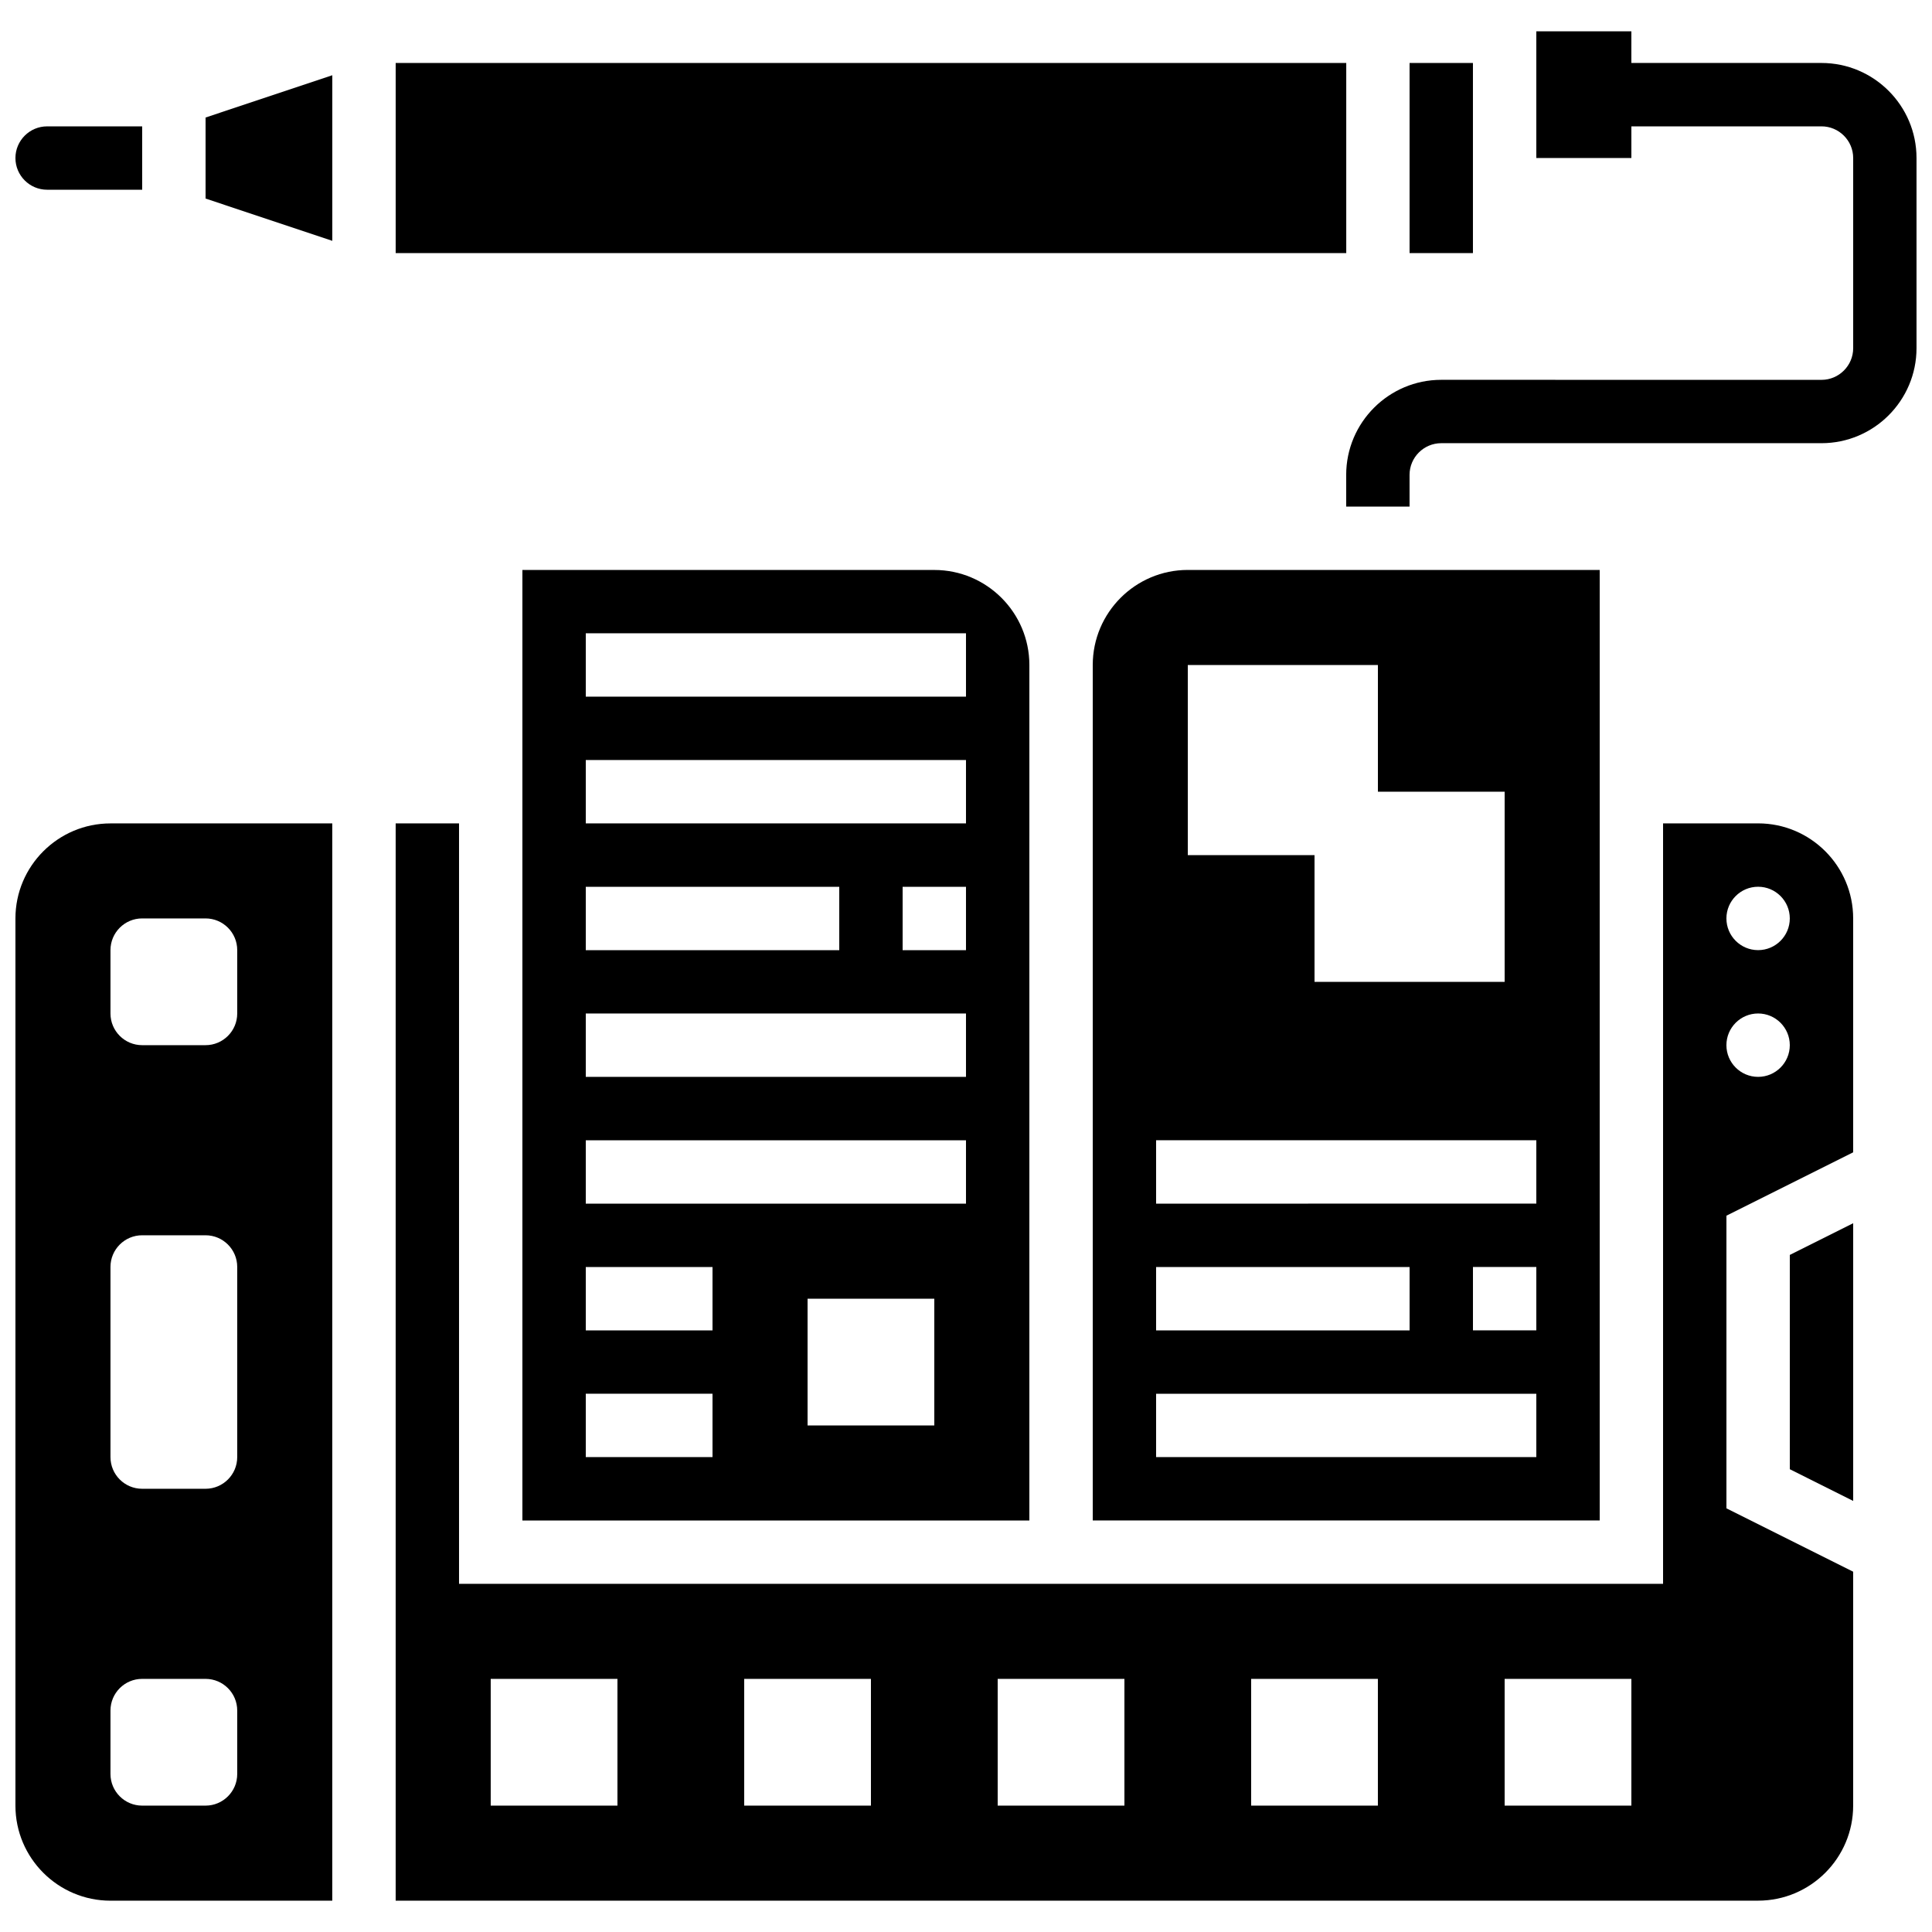
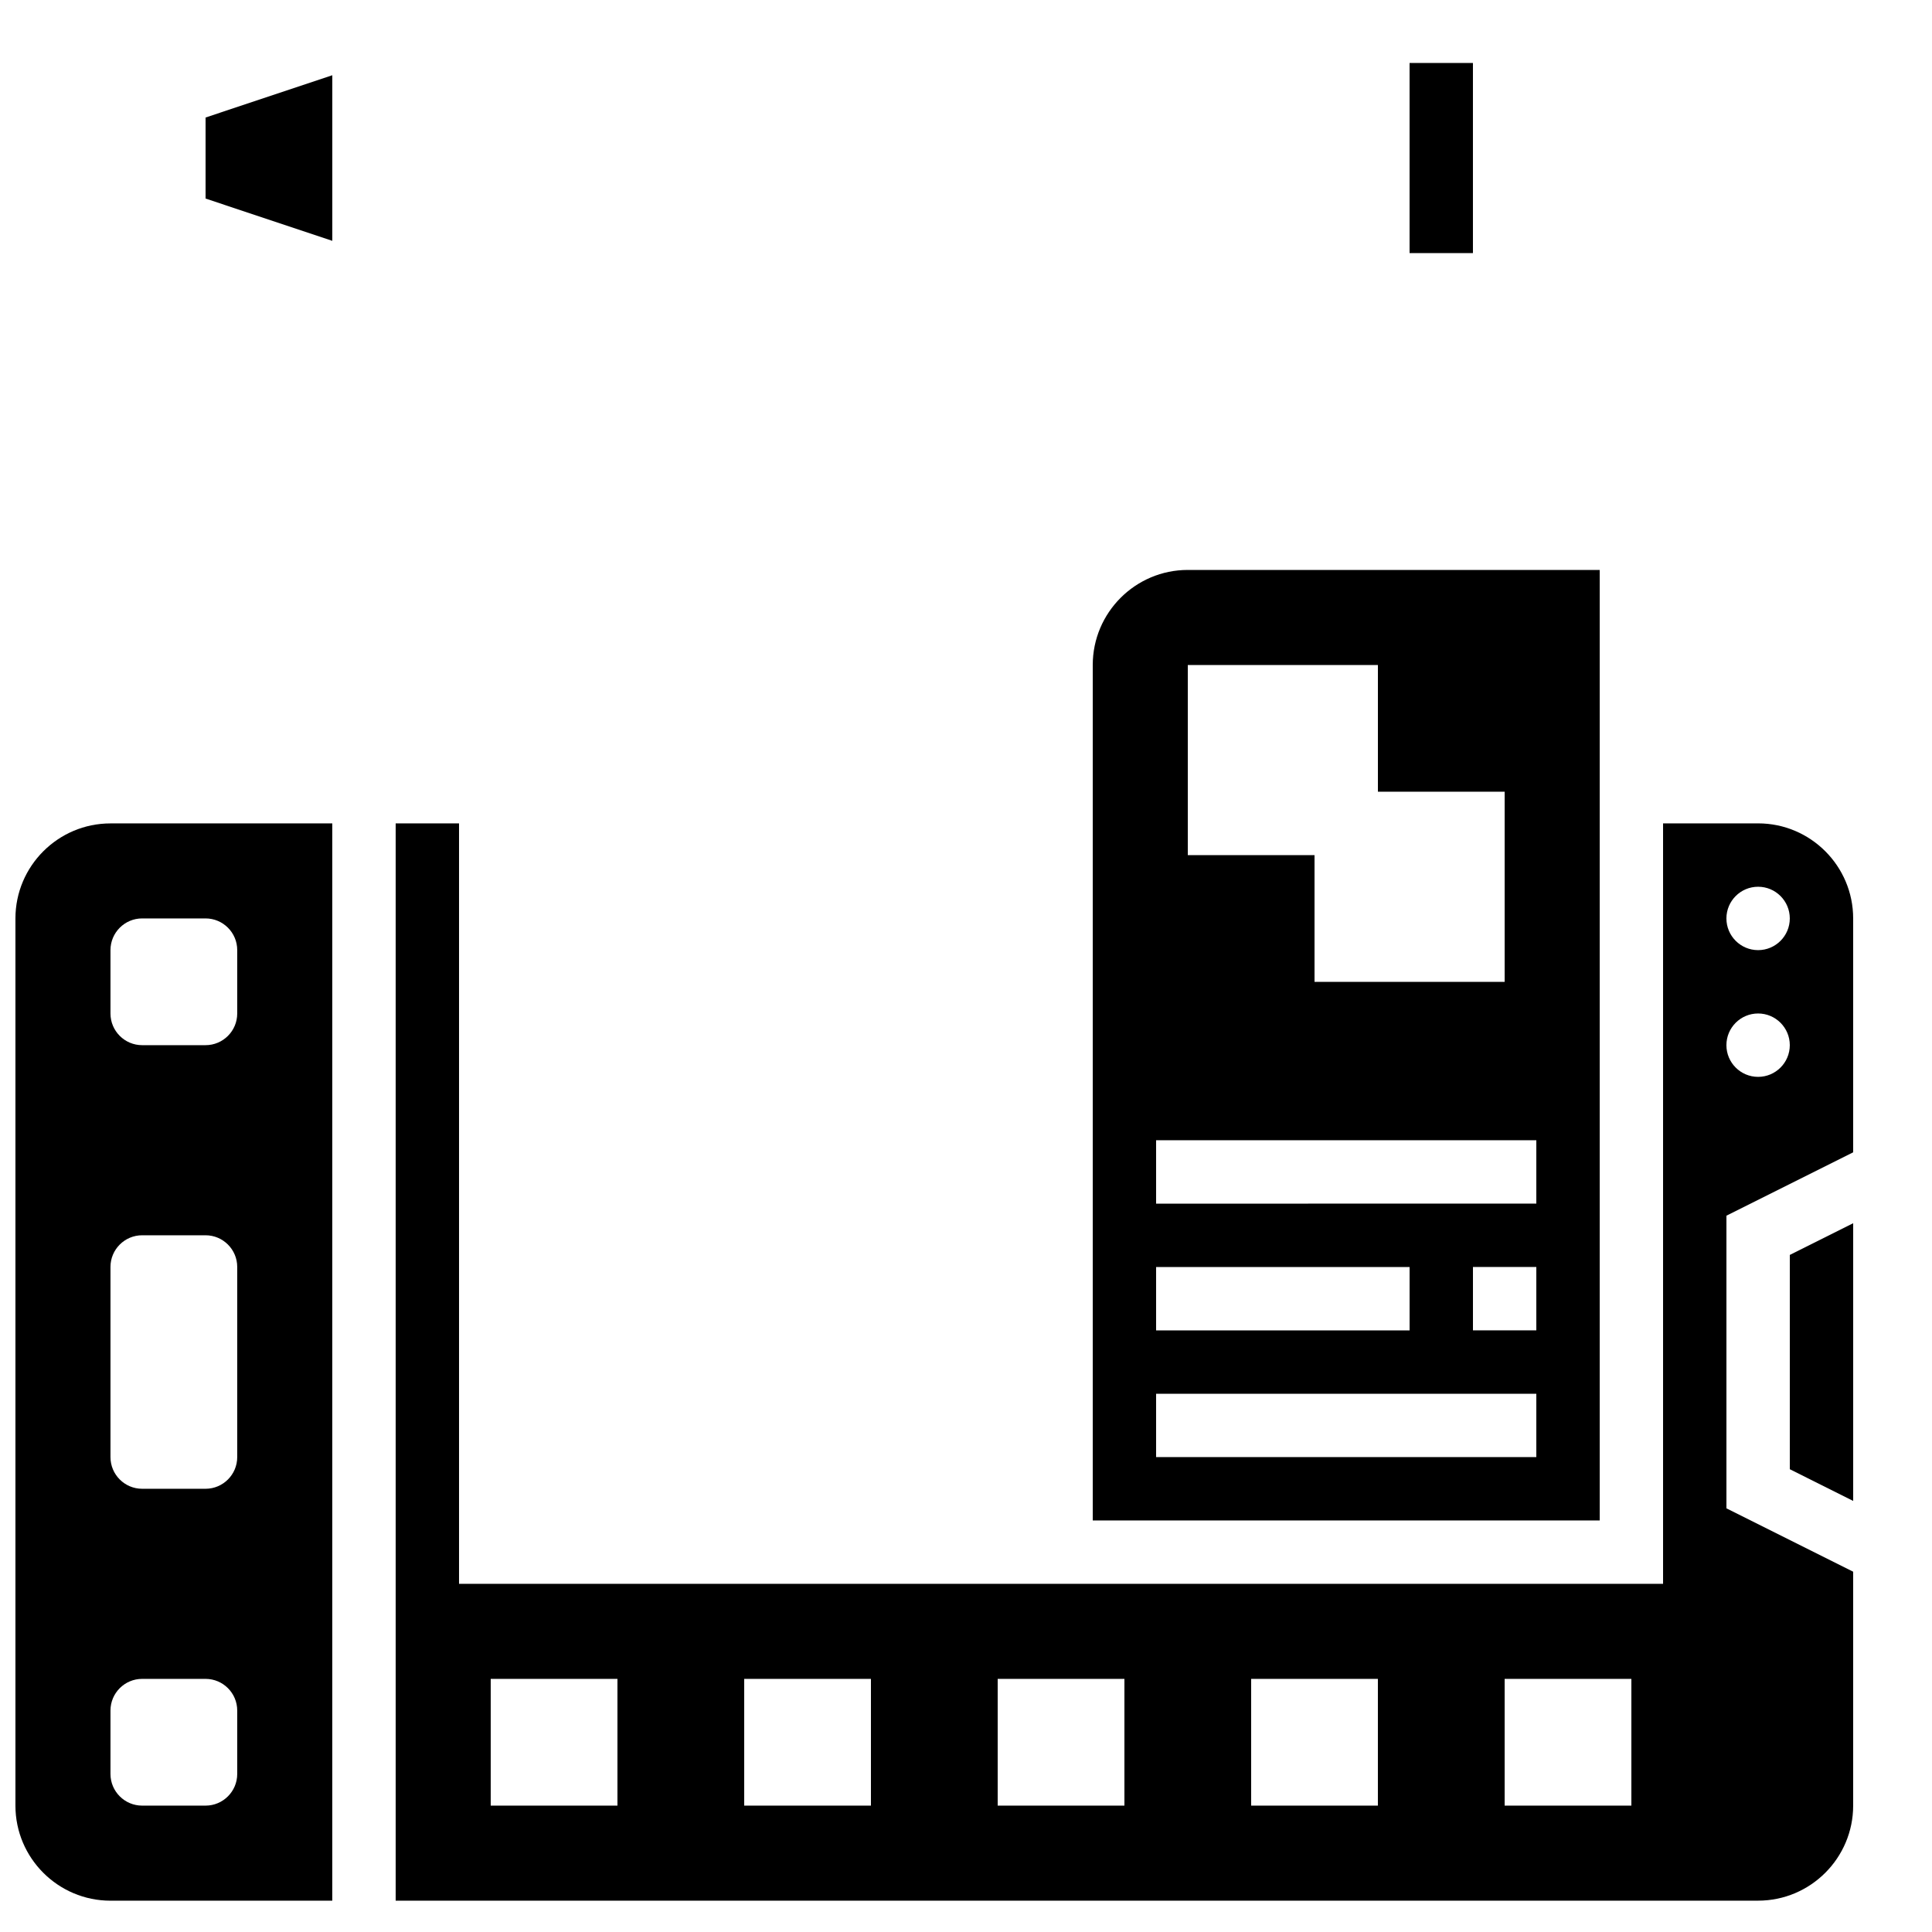
<svg xmlns="http://www.w3.org/2000/svg" width="800px" height="800px" version="1.1" viewBox="144 144 512 512">
  <defs>
    <clipPath id="c">
      <path d="m148.09 362h84.906v286h-84.906z" />
    </clipPath>
    <clipPath id="b">
      <path d="m148.09 177h33.906v18h-33.906z" />
    </clipPath>
    <clipPath id="a">
      <path d="m500 152h151.9v127h-151.9z" />
    </clipPath>
  </defs>
-   <path d="m282.44 295.04v251.91h134.35l0.004-226.71c0-13.887-11.301-25.191-25.191-25.191zm16.797 83.969h67.176v16.793h-67.176zm33.586 151.14h-33.586v-16.793h33.586zm0-33.586h-33.586v-16.793h33.586zm58.777 25.191h-33.586v-33.586h33.586zm8.398-58.777h-100.76v-16.793h100.76zm0-33.59h-100.76v-16.793h100.76zm0-33.586h-16.793v-16.793h16.793zm0-33.59h-100.76v-16.793h100.76zm0-33.586h-100.76v-16.793h100.76z" />
  <path d="m433.59 546.94h134.35v-251.9h-109.16c-13.887 0-25.191 11.301-25.191 25.191zm117.55-50.379h-16.793v-16.793h16.793zm-92.363-176.33h50.383v33.586h33.586v50.383h-50.383v-33.586h-33.586zm-8.398 125.95h100.76v16.793l-100.76 0.004zm0 33.59h67.176v16.793h-67.176zm0 33.586h100.76v16.793h-100.76z" />
  <path d="m618.32 533.36 16.793 8.398v-73.59l-16.793 8.398z" />
  <g clip-path="url(#c)">
    <path d="m148.09 387.4v235.11c0 13.887 11.301 25.191 25.191 25.191h58.777v-285.49h-58.777c-13.891 0-25.191 11.305-25.191 25.191zm58.777 226.71c0 4.637-3.762 8.398-8.398 8.398h-16.793c-4.637 0-8.398-3.762-8.398-8.398v-16.793c0-4.637 3.762-8.398 8.398-8.398h16.793c4.637 0 8.398 3.762 8.398 8.398zm0-83.969c0 4.637-3.762 8.398-8.398 8.398h-16.793c-4.637 0-8.398-3.762-8.398-8.398v-50.383c0-4.637 3.762-8.398 8.398-8.398h16.793c4.637 0 8.398 3.762 8.398 8.398zm-25.191-142.75h16.793c4.637 0 8.398 3.762 8.398 8.398v16.793c0 4.637-3.762 8.398-8.398 8.398h-16.793c-4.637 0-8.398-3.762-8.398-8.398v-16.793c0.004-4.637 3.766-8.398 8.398-8.398z" />
  </g>
  <path d="m609.92 362.21h-25.191v201.52l-151.14 0.004h-167.94v-201.53h-16.793v285.49h361.06c13.887 0 25.191-11.301 25.191-25.191v-61.984l-33.586-16.793v-77.555l33.586-16.793v-61.984c0-13.887-11.301-25.191-25.191-25.191zm-302.29 260.3h-33.586v-33.586h33.586zm67.176 0h-33.586v-33.586h33.586zm67.176 0h-33.586v-33.586h33.586zm67.172 0h-33.586v-33.586h33.586zm67.176 0h-33.586v-33.586h33.586zm33.586-193.13c-4.637 0-8.398-3.762-8.398-8.398s3.762-8.398 8.398-8.398 8.398 3.762 8.398 8.398-3.762 8.398-8.398 8.398zm0-33.586c-4.637 0-8.398-3.762-8.398-8.398 0-4.637 3.762-8.398 8.398-8.398s8.398 3.762 8.398 8.398c0 4.637-3.762 8.398-8.398 8.398z" />
  <path d="m517.55 160.69h16.793v50.383h-16.793z" />
  <g clip-path="url(#b)">
-     <path d="m156.49 194.28h25.191l-0.004-16.793h-25.188c-4.629 0-8.398 3.769-8.398 8.395 0 4.629 3.769 8.398 8.398 8.398z" />
-   </g>
-   <path d="m248.86 160.69h251.91v50.383h-251.91z" />
+     </g>
  <path d="m198.48 196.62 33.586 11.203v-43.883l-33.586 11.203z" />
  <g clip-path="url(#a)">
-     <path d="m626.71 160.69h-50.383l0.004-8.395h-25.191v33.586h25.191v-8.395h50.383c4.625 0 8.398 3.769 8.398 8.398v50.383c0 4.625-3.769 8.398-8.398 8.398l-100.77-0.008c-13.887 0-25.191 11.301-25.191 25.191v8.398h16.793v-8.398c0-4.625 3.769-8.398 8.398-8.398h100.76c13.887 0 25.191-11.301 25.191-25.191v-50.379c0-13.887-11.301-25.191-25.191-25.191z" />
-   </g>
+     </g>
</svg>